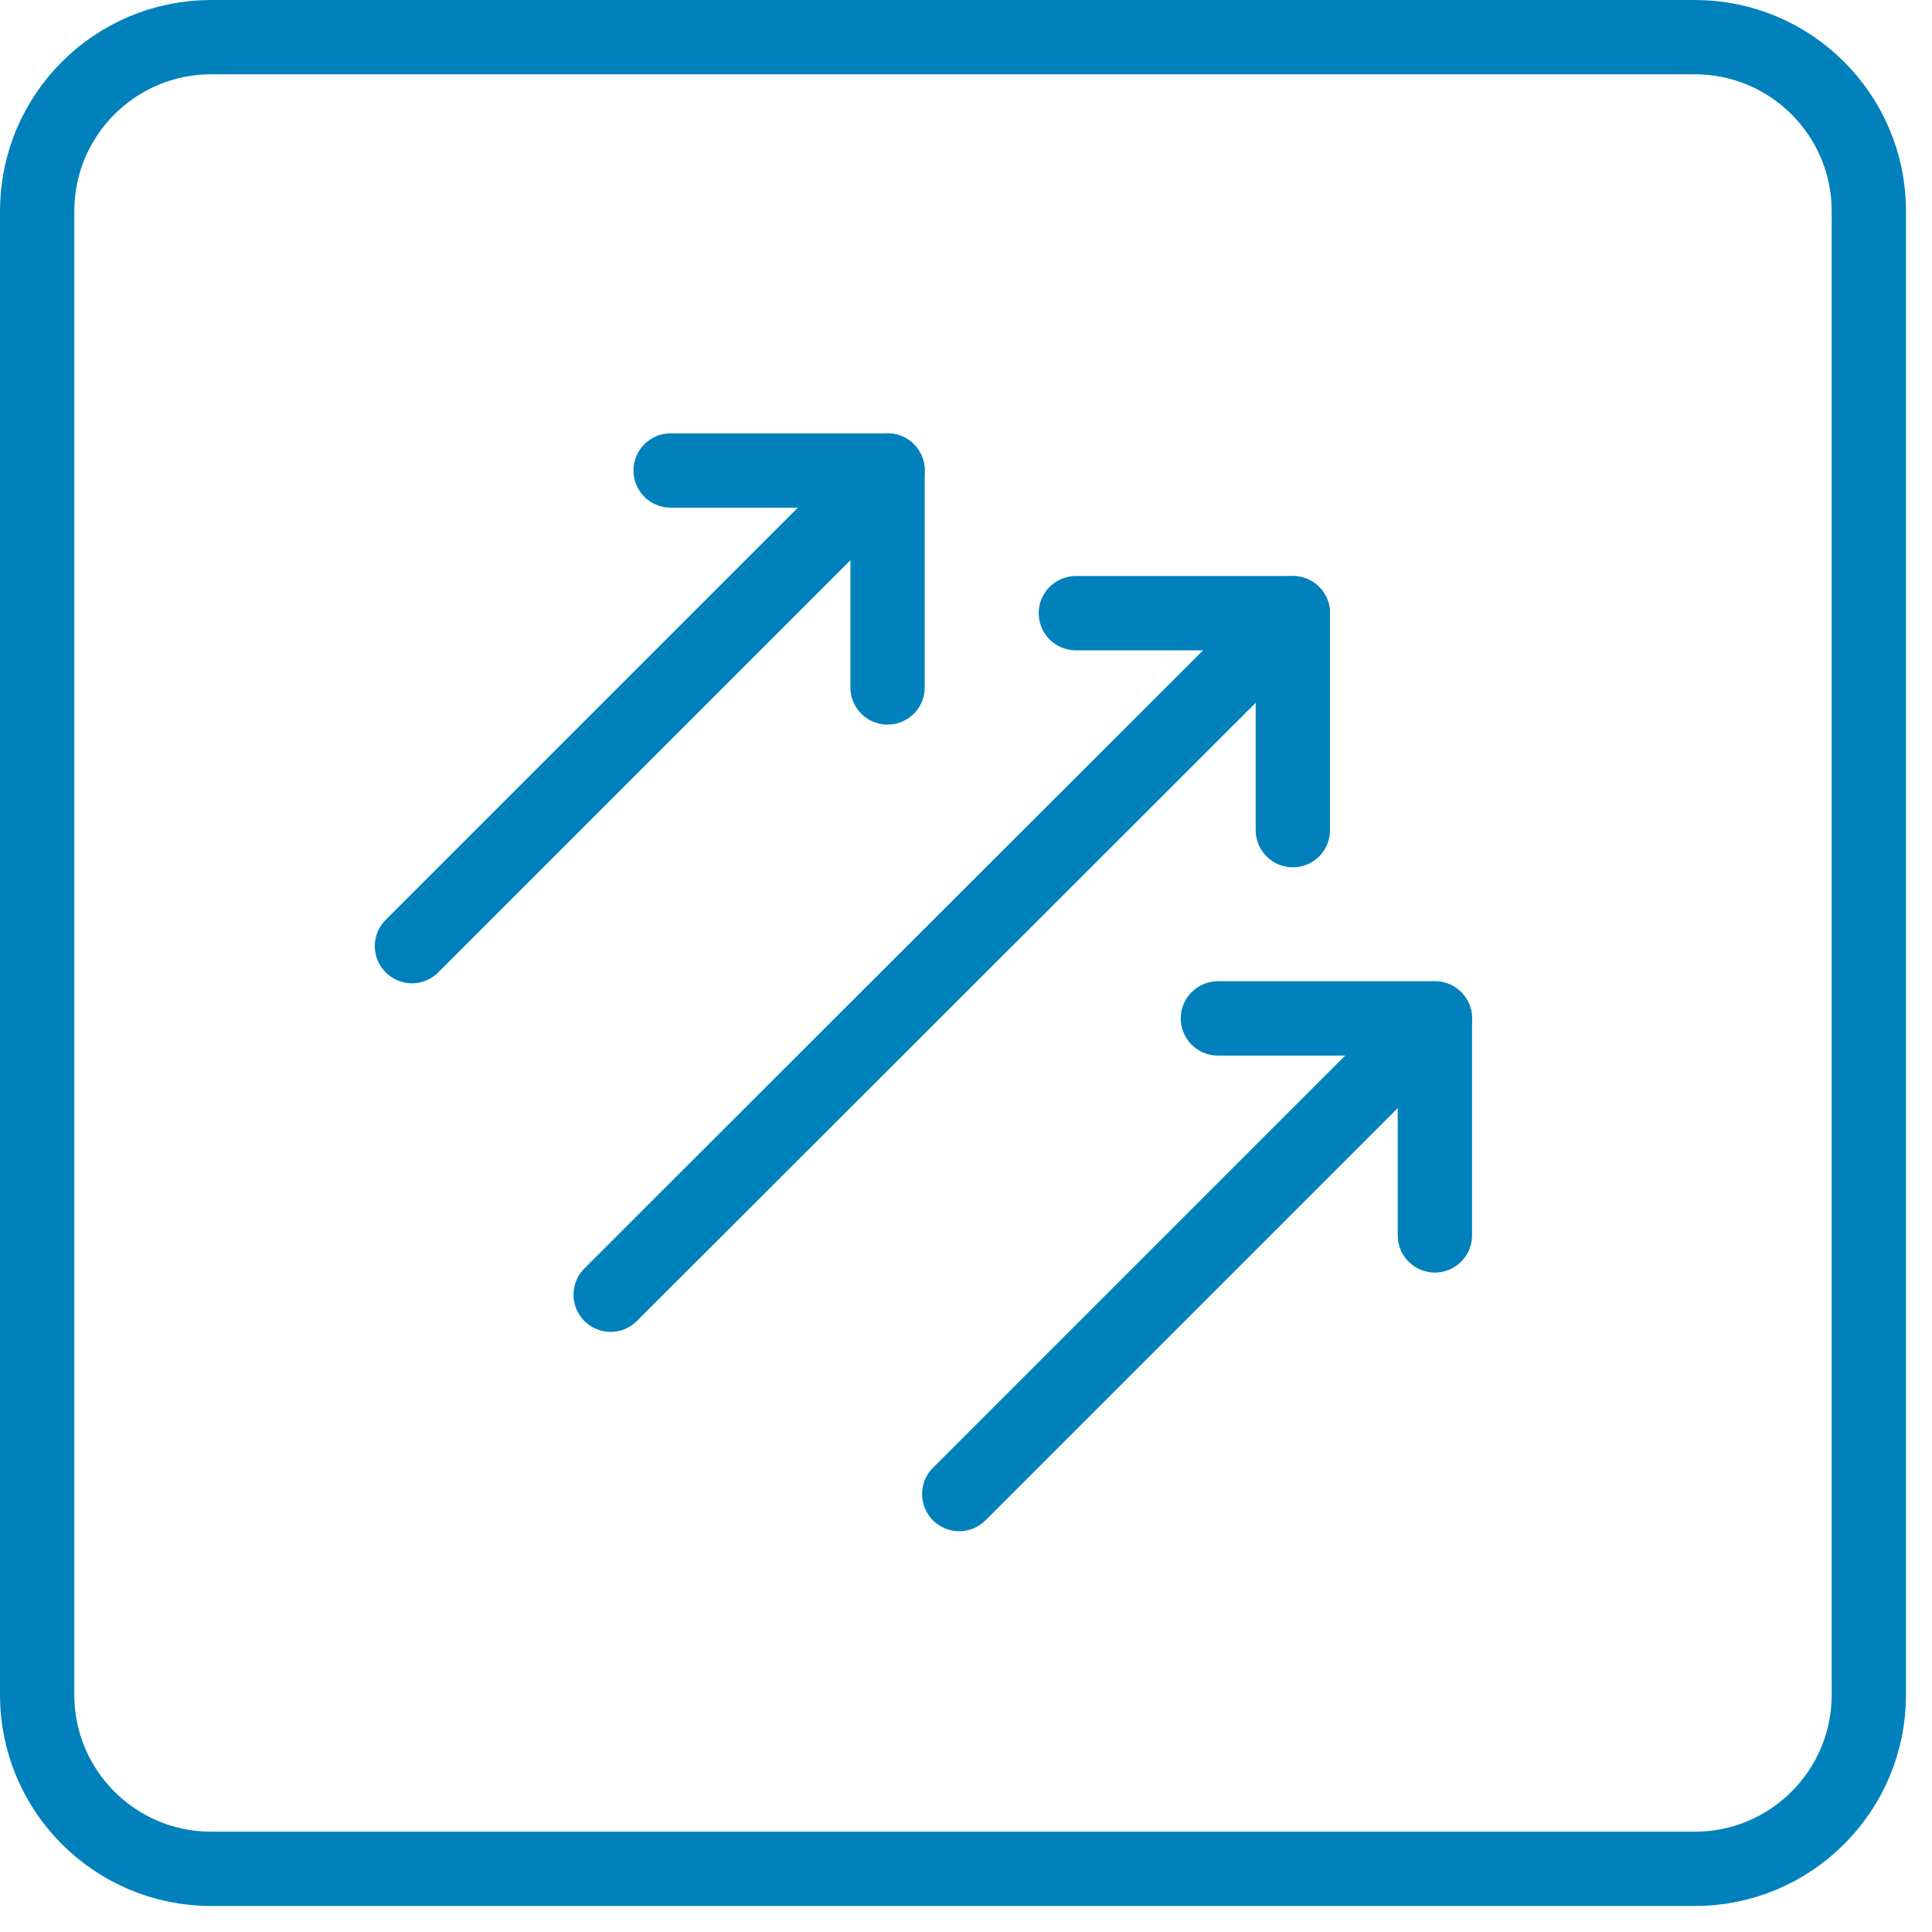
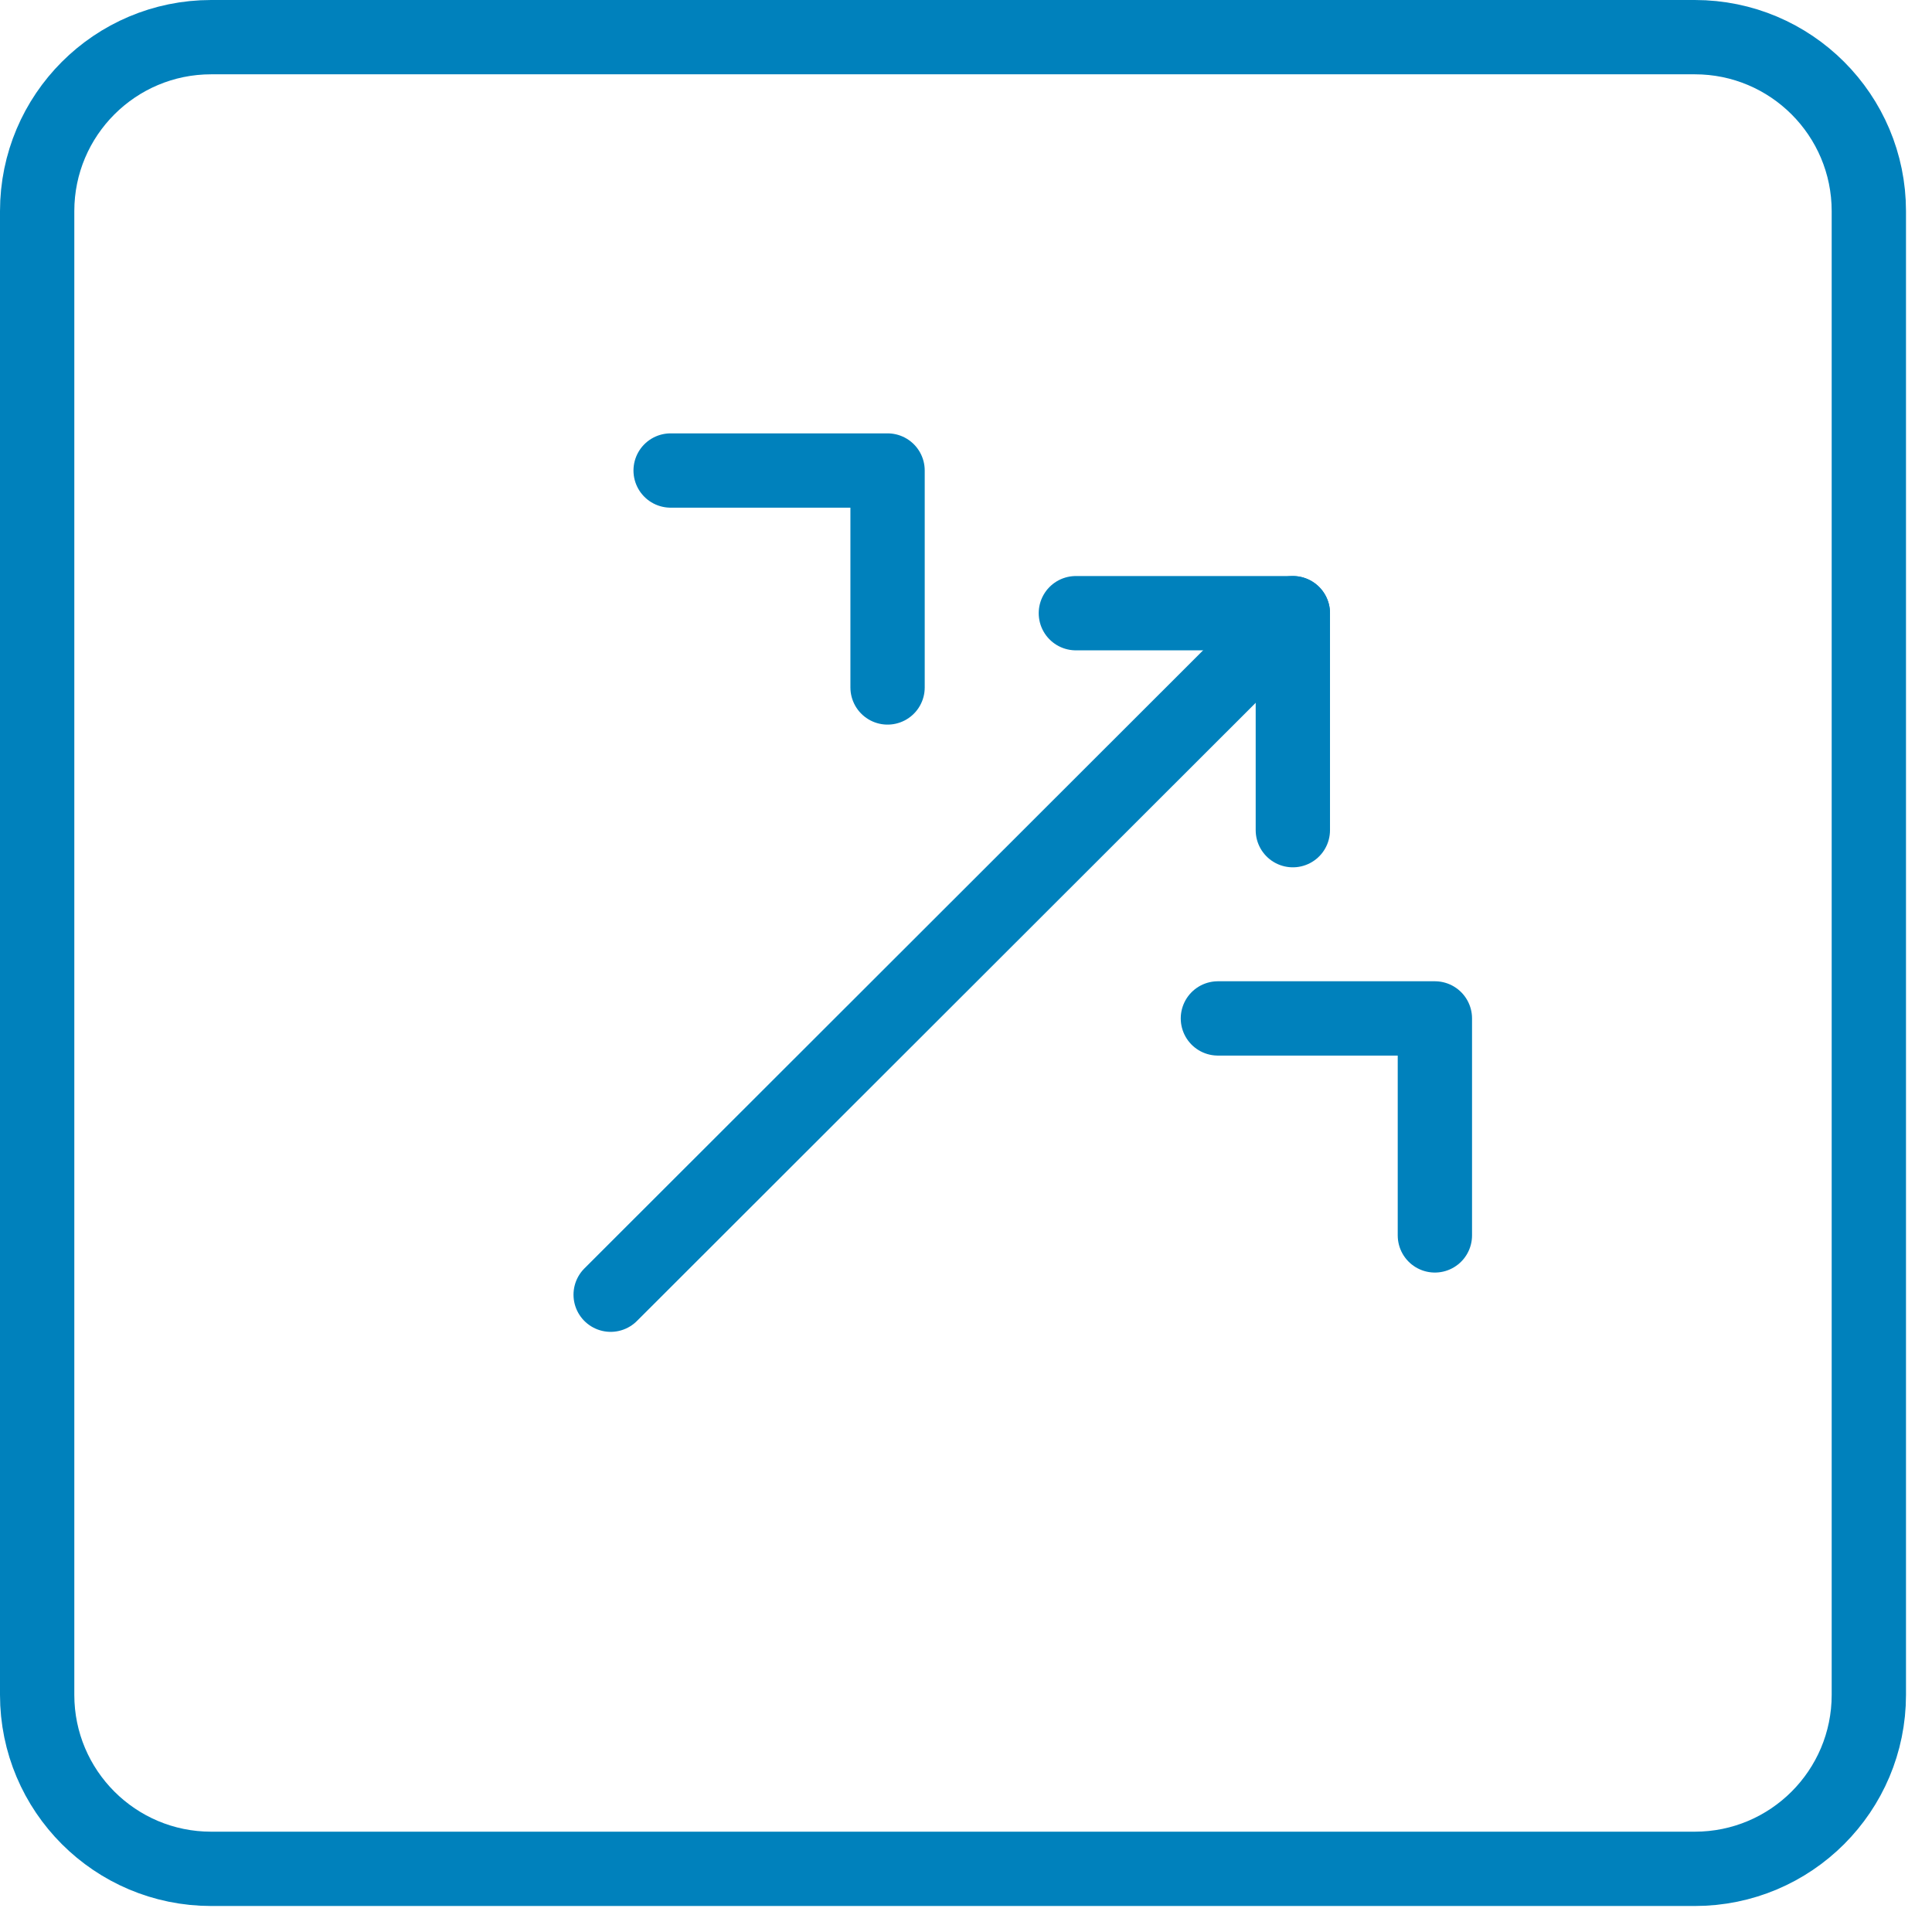
<svg xmlns="http://www.w3.org/2000/svg" width="52.0" height="52.0" viewBox="0.0 0.0 52.0 52.0" fill="none">
  <path d="M45.616 1H5.684C3.097 1 1 3.097 1 5.684V45.616C1 48.203 3.097 50.3 5.684 50.3H45.616C48.203 50.3 50.3 48.203 50.3 45.616V5.684C50.3 3.097 48.203 1 45.616 1Z" stroke="#0081BC" stroke-width="2" stroke-miterlimit="3" stroke-linecap="round" />
  <path d="M18.05 12.664H23.889V18.503" stroke="#0081BC" stroke-width="2" stroke-linecap="round" stroke-linejoin="round" />
-   <path d="M23.889 12.664L11.088 25.465" stroke="#0081BC" stroke-width="2" stroke-linecap="round" stroke-linejoin="round" />
  <path d="M32.78 27.411H38.62V33.251" stroke="#0081BC" stroke-width="2" stroke-linecap="round" stroke-linejoin="round" />
-   <path d="M38.62 27.411L25.818 40.213" stroke="#0081BC" stroke-width="2" stroke-linecap="round" stroke-linejoin="round" />
  <path d="M28.957 16.504H34.797V22.344" stroke="#0081BC" stroke-width="2" stroke-linecap="round" stroke-linejoin="round" />
  <path d="M34.797 16.504L16.436 34.847" stroke="#0081BC" stroke-width="2" stroke-linecap="round" stroke-linejoin="round" />
</svg>